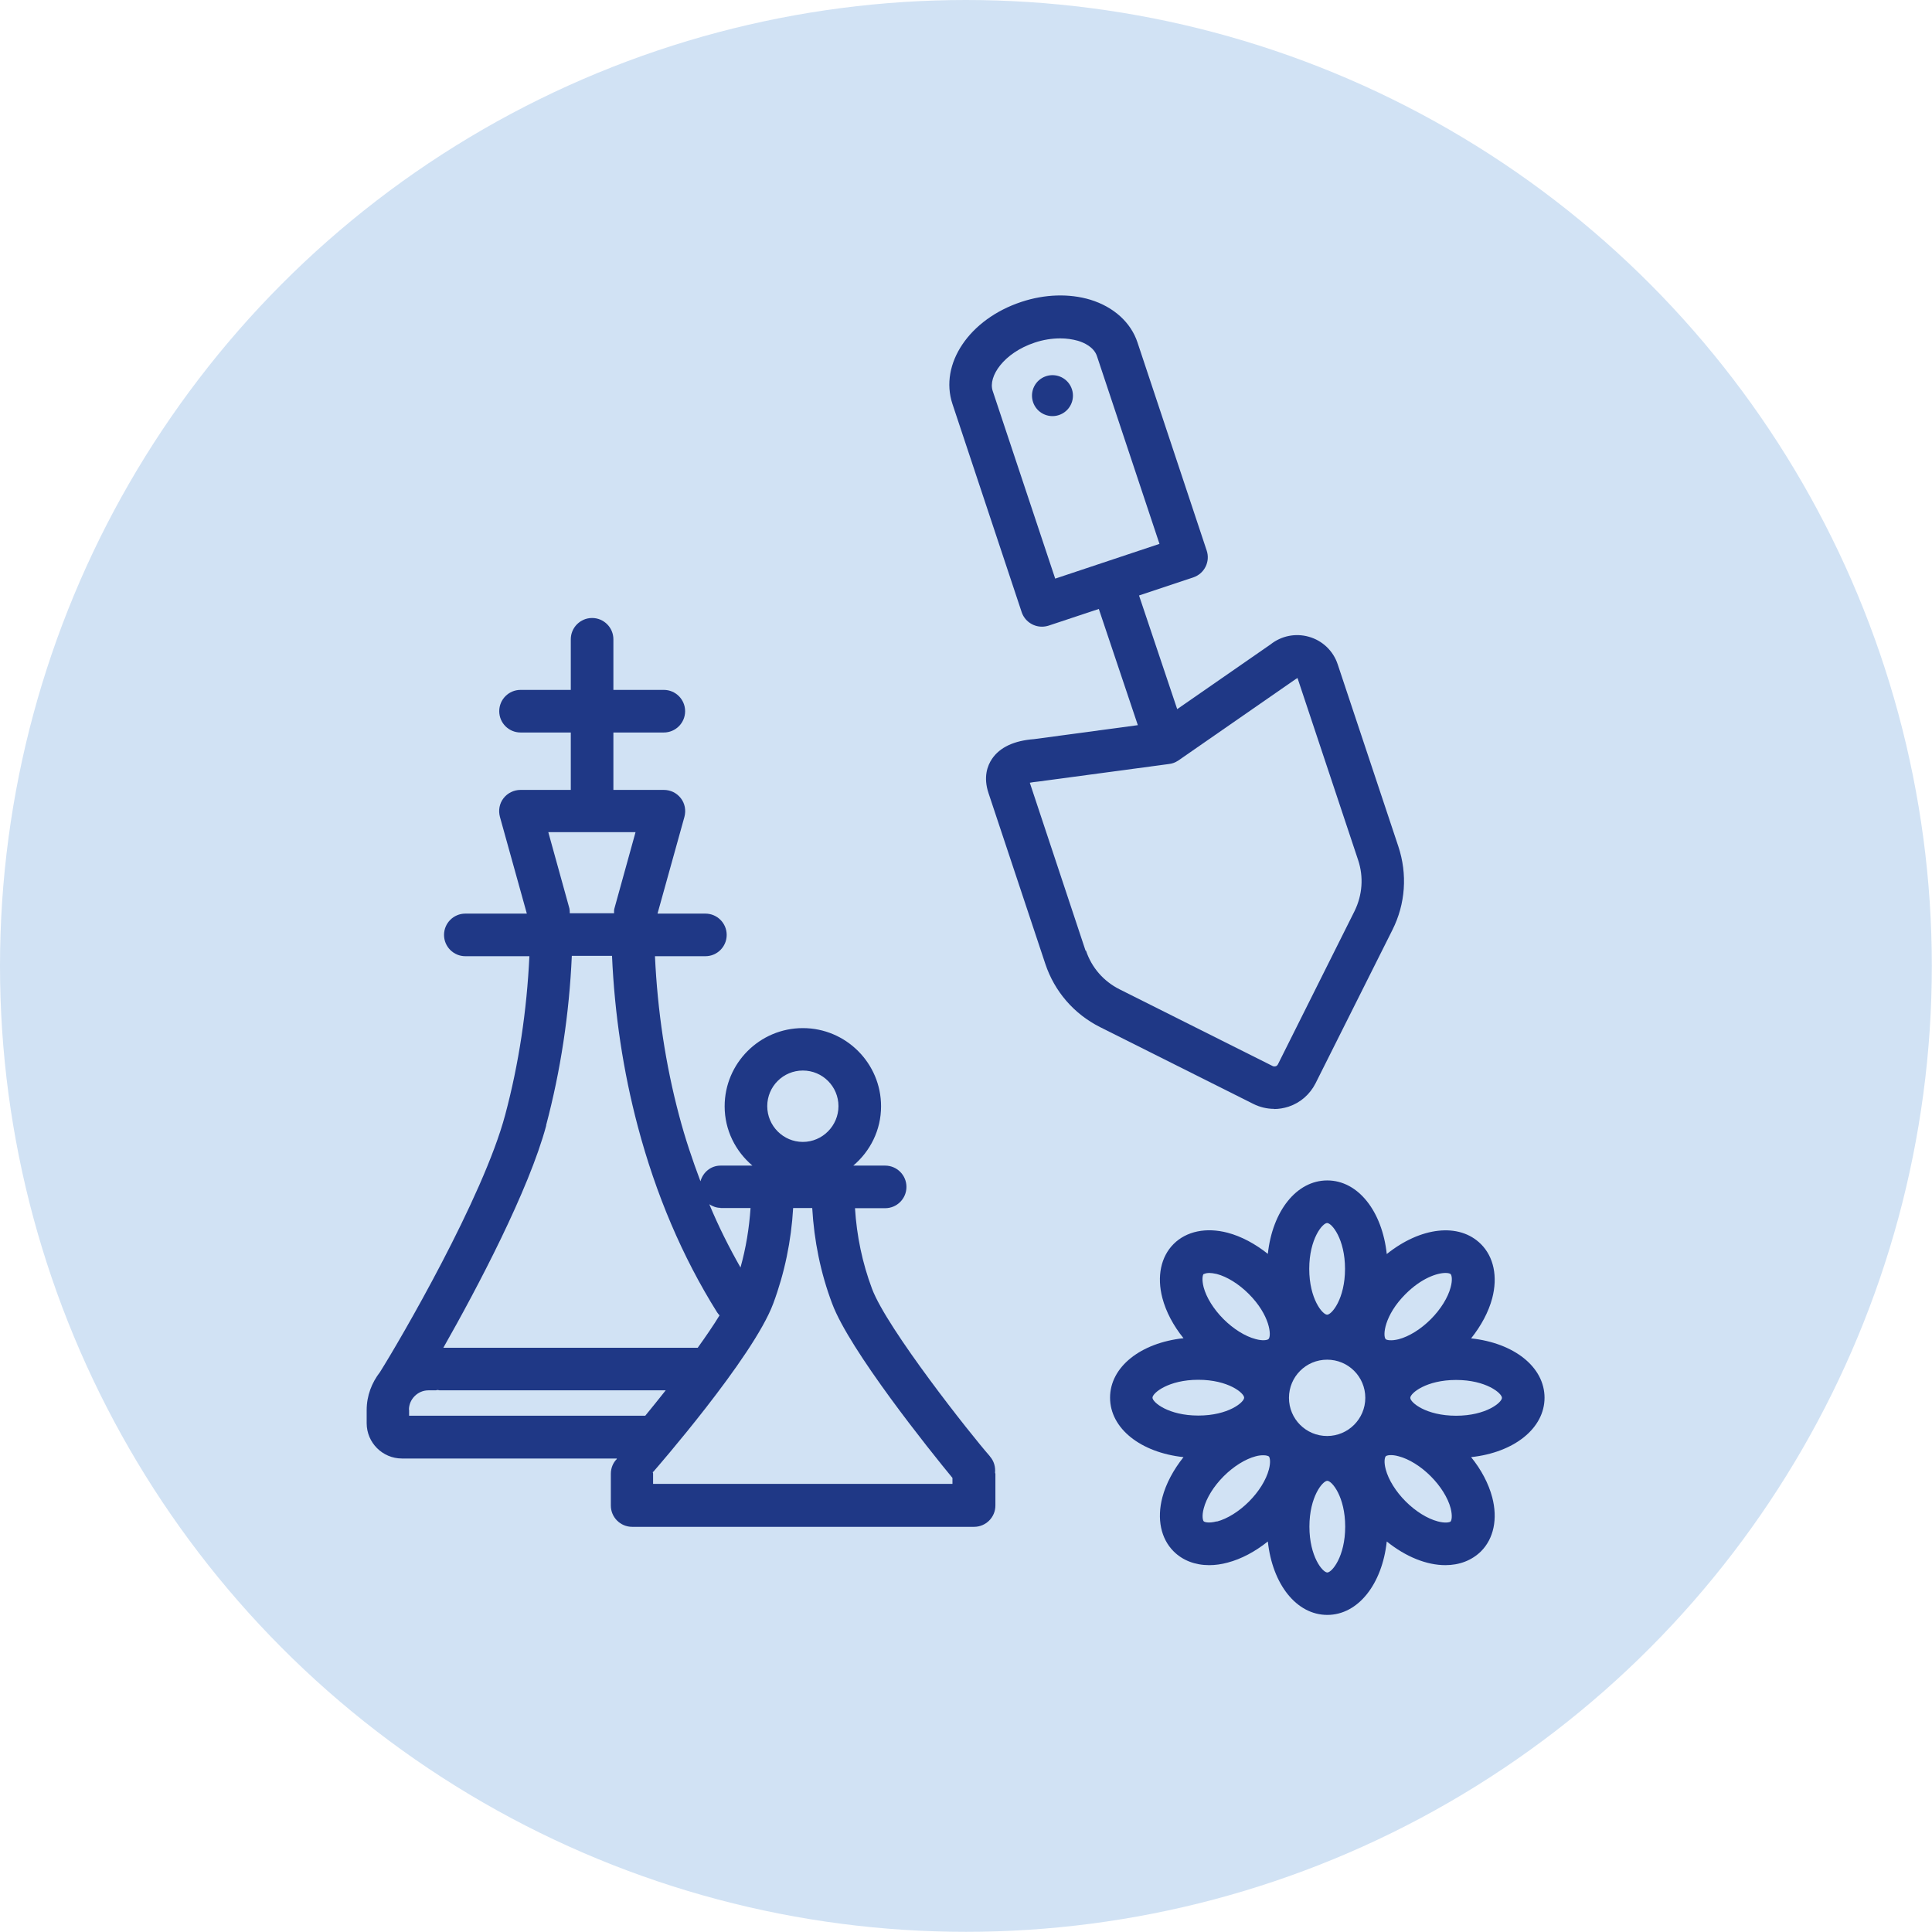
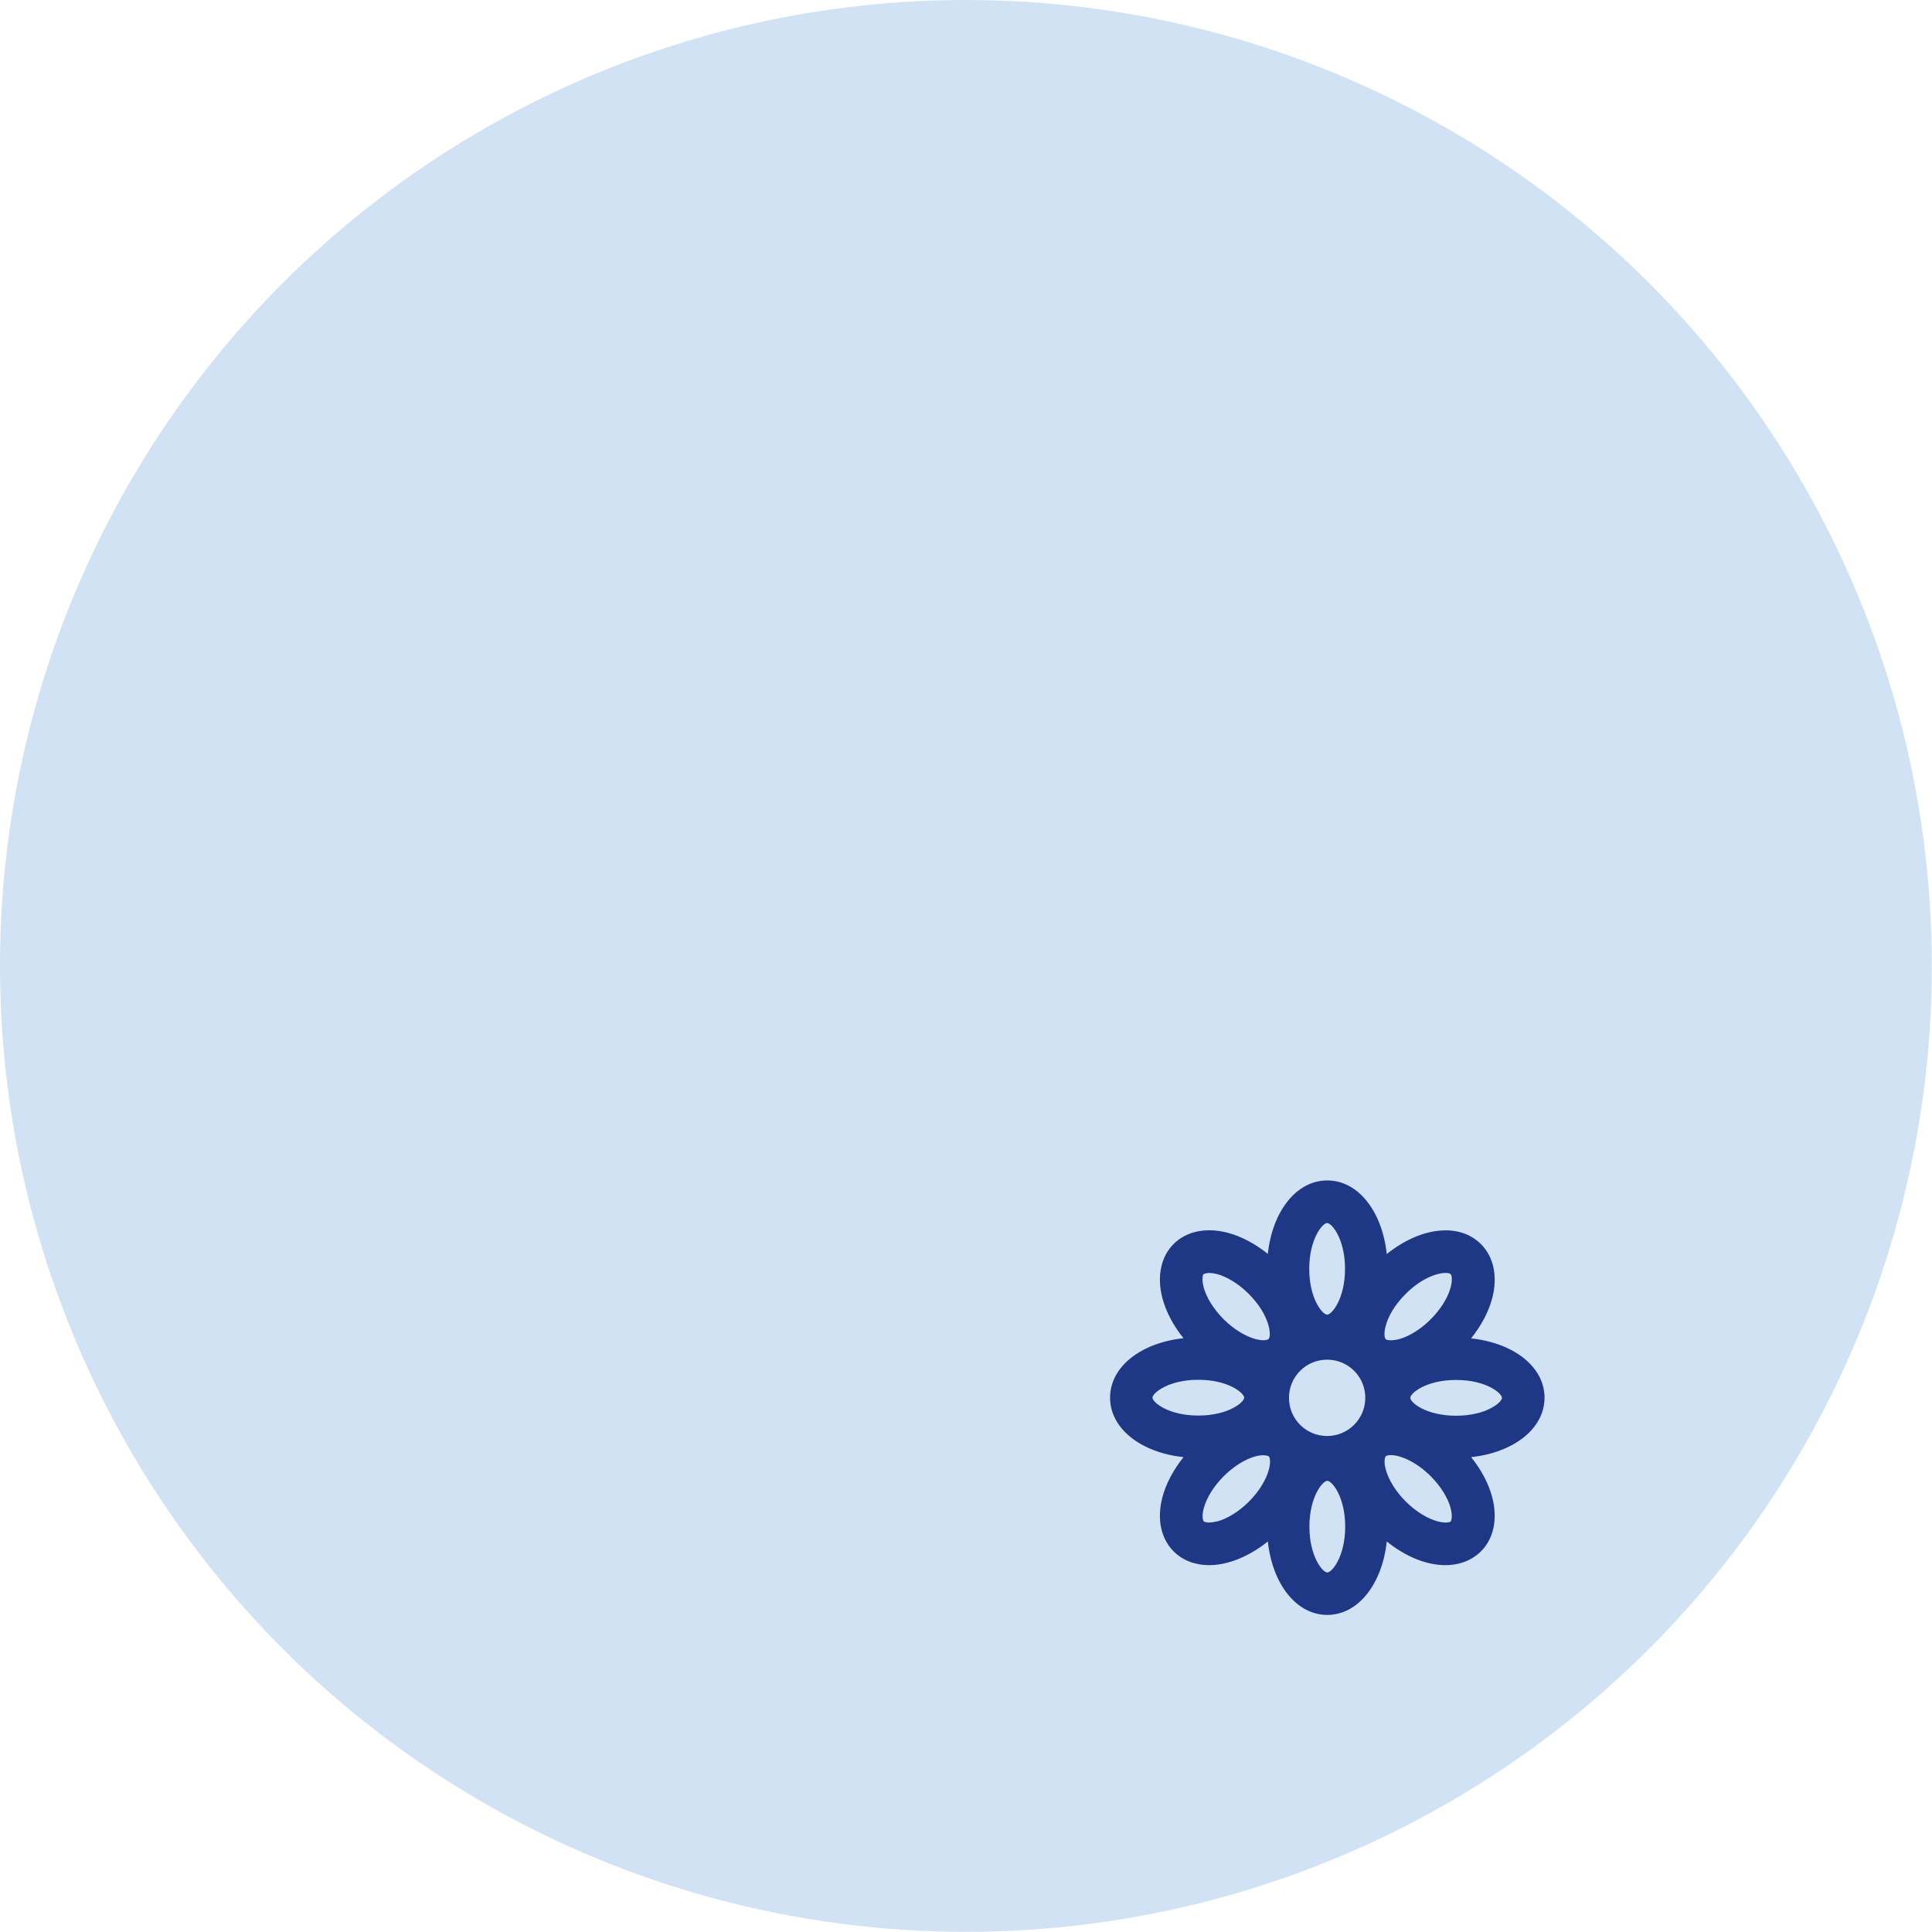
<svg xmlns="http://www.w3.org/2000/svg" id="Icon_40x40" data-name="Icon 40x40" viewBox="0 0 113.39 113.39">
  <defs>
    <style>
      .cls-1 {
        fill: #d1e2f4;
      }

      .cls-2 {
        fill: #1f3886;
      }
    </style>
  </defs>
  <circle class="cls-1" cx="56.69" cy="56.69" r="56.69" />
  <g>
-     <path class="cls-2" d="m61.39,22.08c-.63.21-.97.89-.76,1.52.21.63.89.97,1.52.76.63-.21.97-.89.76-1.52-.21-.63-.89-.97-1.52-.76Z" />
-     <path class="cls-2" d="m74.77,65.09c.29,0,.58-.05.86-.14.69-.23,1.25-.72,1.58-1.37l4.51-9c.77-1.53.89-3.27.35-4.9l-3.56-10.69c-.26-.79-.9-1.4-1.7-1.62-.78-.22-1.61-.05-2.24.45l-5.48,3.8-2.24-6.67,3.18-1.06c.66-.22,1.01-.93.79-1.58l-4.06-12.21c-.39-1.18-1.4-2.09-2.77-2.51-1.23-.37-2.67-.33-4.05.13-3.05,1.01-4.82,3.64-4.04,5.99l4.06,12.21c.17.52.66.86,1.19.86.13,0,.26-.02.39-.06l2.95-.98,2.29,6.82-6.09.82c-1.18.09-2.01.48-2.47,1.16-.27.4-.52,1.07-.2,2.02l3.33,10.01s0,0,0,0c.54,1.62,1.68,2.94,3.21,3.71l9,4.51c.38.19.8.29,1.22.29Zm-16.51-42.15c-.28-.85.66-2.23,2.46-2.83.5-.17,1.02-.25,1.51-.25.36,0,.71.05,1.03.14.34.1.94.36,1.12.9l3.67,11.02-6.12,2.04-3.67-11.02Zm5.45,32.85l-3.27-9.85c.11-.02.27-.05.5-.07l7.67-1.03c.09-.01.17-.03.26-.06,0,0,0,0,0,0h0s0,0,0,0h0s0,0,0,0c.1-.04.19-.08.28-.14l6.89-4.78s.08-.04.11-.07l3.56,10.69c.33.99.25,2.05-.21,2.99l-4.5,9c-.04.07-.09.1-.13.11-.04.01-.1.02-.17-.01l-9-4.51c-.93-.47-1.63-1.27-1.96-2.26Z" />
    <path class="cls-2" d="m90.65,82.04c0-1.82-1.8-3.22-4.31-3.49.59-.74,1.03-1.56,1.24-2.36.33-1.26.09-2.42-.66-3.17-1.29-1.29-3.56-1-5.53.58-.27-2.51-1.68-4.32-3.49-4.32s-3.22,1.8-3.49,4.31c-.74-.59-1.56-1.03-2.36-1.24-1.26-.33-2.42-.09-3.17.66s-.99,1.91-.66,3.17c.21.8.64,1.62,1.24,2.36-2.51.27-4.31,1.68-4.31,3.49s1.8,3.22,4.31,3.49c-.59.74-1.03,1.56-1.24,2.36-.33,1.26-.09,2.42.66,3.17.53.53,1.26.81,2.09.81.35,0,.71-.05,1.08-.15.8-.21,1.61-.64,2.36-1.24.27,2.51,1.68,4.31,3.49,4.31s3.22-1.81,3.49-4.31c1.13.91,2.35,1.39,3.44,1.39.81,0,1.54-.27,2.09-.81.75-.75.99-1.91.66-3.17-.21-.8-.64-1.62-1.24-2.36,2.51-.27,4.31-1.68,4.31-3.49Zm-10.52,0c0,1.23-1,2.24-2.24,2.24s-2.24-1-2.24-2.24,1-2.24,2.24-2.24,2.24,1,2.24,2.24Zm4.71-7.33c.15,0,.26.03.3.07.06.06.12.33,0,.77-.16.61-.59,1.3-1.17,1.88s-1.27,1.01-1.88,1.17c-.44.11-.7.05-.76,0-.19-.19-.09-1.4,1.16-2.65.95-.95,1.87-1.24,2.35-1.24Zm-6.95-2.93c.27,0,1.05.93,1.05,2.69s-.78,2.69-1.05,2.69-1.05-.93-1.05-2.69.78-2.69,1.05-2.69Zm-7.25,3s.14-.07.32-.07c.12,0,.27.02.45.06.61.16,1.3.59,1.88,1.17,1.25,1.25,1.35,2.46,1.16,2.65-.06.06-.33.12-.76,0-.61-.16-1.3-.59-1.88-1.17s-1.01-1.27-1.17-1.88c-.11-.44-.06-.7,0-.77Zm-3,7.25c0-.27.93-1.05,2.69-1.05s2.69.78,2.69,1.05-.93,1.05-2.69,1.05-2.69-.78-2.69-1.05Zm3.77,7.26c-.44.12-.7.05-.76,0-.06-.06-.12-.33,0-.77.16-.61.59-1.3,1.17-1.88s1.27-1.01,1.88-1.17c.18-.05.33-.06.45-.06.17,0,.28.04.32.07.06.06.12.33,0,.77-.16.61-.59,1.3-1.17,1.88s-1.27,1.01-1.88,1.17Zm6.49,3c-.27,0-1.05-.93-1.05-2.69s.78-2.69,1.05-2.69,1.05.93,1.05,2.69-.78,2.69-1.05,2.69Zm7.25-3c-.06.06-.33.12-.77,0-.61-.16-1.3-.59-1.88-1.17s-1.01-1.27-1.17-1.88c-.12-.44-.06-.7,0-.77.06-.06.33-.12.76,0,.61.16,1.3.59,1.88,1.17s1.01,1.27,1.17,1.88c.11.44.06.7,0,.77Zm.31-6.2c-1.77,0-2.69-.78-2.69-1.05s.93-1.05,2.69-1.05,2.69.78,2.69,1.05-.93,1.05-2.69,1.05Z" />
-     <path class="cls-2" d="m58.09,85.46c-1.11-1.26-6.03-7.48-6.91-9.82-.57-1.52-.9-3.11-1-4.73h1.77c.69,0,1.25-.56,1.25-1.25s-.56-1.25-1.25-1.25h-1.87c.99-.84,1.63-2.08,1.63-3.48,0-2.53-2.06-4.59-4.59-4.59s-4.59,2.06-4.59,4.59c0,1.4.64,2.64,1.63,3.48h-1.87c-.57,0-1.03.39-1.18.92-.47-1.25-.9-2.52-1.25-3.85-.8-3-1.27-6.15-1.42-9.36h2.96c.69,0,1.25-.56,1.25-1.25s-.56-1.25-1.25-1.25h-2.81l1.58-5.68c.1-.38.03-.78-.21-1.09-.24-.31-.6-.49-1-.49h-2.96v-3.37h2.96c.69,0,1.25-.56,1.25-1.25s-.56-1.25-1.25-1.25h-2.96v-2.97c0-.69-.56-1.25-1.25-1.25s-1.25.56-1.25,1.25v2.97h-2.95c-.69,0-1.25.56-1.25,1.25s.56,1.25,1.25,1.25h2.95v3.37h-2.95c-.39,0-.76.18-1,.49-.24.31-.31.71-.21,1.09l1.58,5.68h-3.61c-.69,0-1.25.56-1.25,1.25s.56,1.25,1.25,1.25h3.76c-.15,3.18-.62,6.32-1.42,9.31-1.29,4.85-6.18,13.24-7.35,15.1-.48.62-.78,1.38-.78,2.23v.77c0,1.14.93,2.07,2.07,2.07h12.61s0,.02,0,.03c-.22.22-.35.53-.35.87v1.86c0,.69.56,1.25,1.25,1.25h20.07c.69,0,1.25-.56,1.25-1.25v-1.86s-.01-.05-.02-.07c.03-.33-.06-.68-.3-.95Zm-10.97-22.63c1.16,0,2.09.94,2.09,2.09s-.94,2.1-2.09,2.1-2.09-.94-2.09-2.1.94-2.09,2.09-2.09Zm-4.84,8.07h1.77c-.08,1.18-.27,2.35-.59,3.49-.67-1.18-1.29-2.41-1.83-3.71.19.12.41.21.66.21Zm-8.86-17.58l-1.24-4.48h5.12l-1.24,4.48c-.03.1-.02.19-.02.28h-2.6c0-.09,0-.19-.02-.28Zm-1.37,12.73c.85-3.2,1.36-6.55,1.51-9.95h2.36c.15,3.43.66,6.79,1.51,10,1.06,4,2.62,7.67,4.65,10.91.04.07.1.13.15.19-.36.59-.8,1.23-1.28,1.9h-14.93c2-3.52,5.02-9.25,6.04-13.05Zm-8.05,16.69c0-.62.52-1.14,1.14-1.14h.44s.07-.02.11-.02c.04,0,.07.02.11.02h13.27c-.42.53-.83,1.04-1.2,1.49-.01,0-.03,0-.04,0h-13.82v-.35Zm14.33,4.35v-.61s-.01-.05-.02-.08c.02-.02.04-.02.05-.04.06-.07,5.85-6.7,7.02-9.85.67-1.8,1.06-3.69,1.17-5.61h1.12c.11,1.92.49,3.81,1.17,5.61,1.02,2.74,5.73,8.62,7.06,10.23v.35h-17.57Z" />
  </g>
</svg>